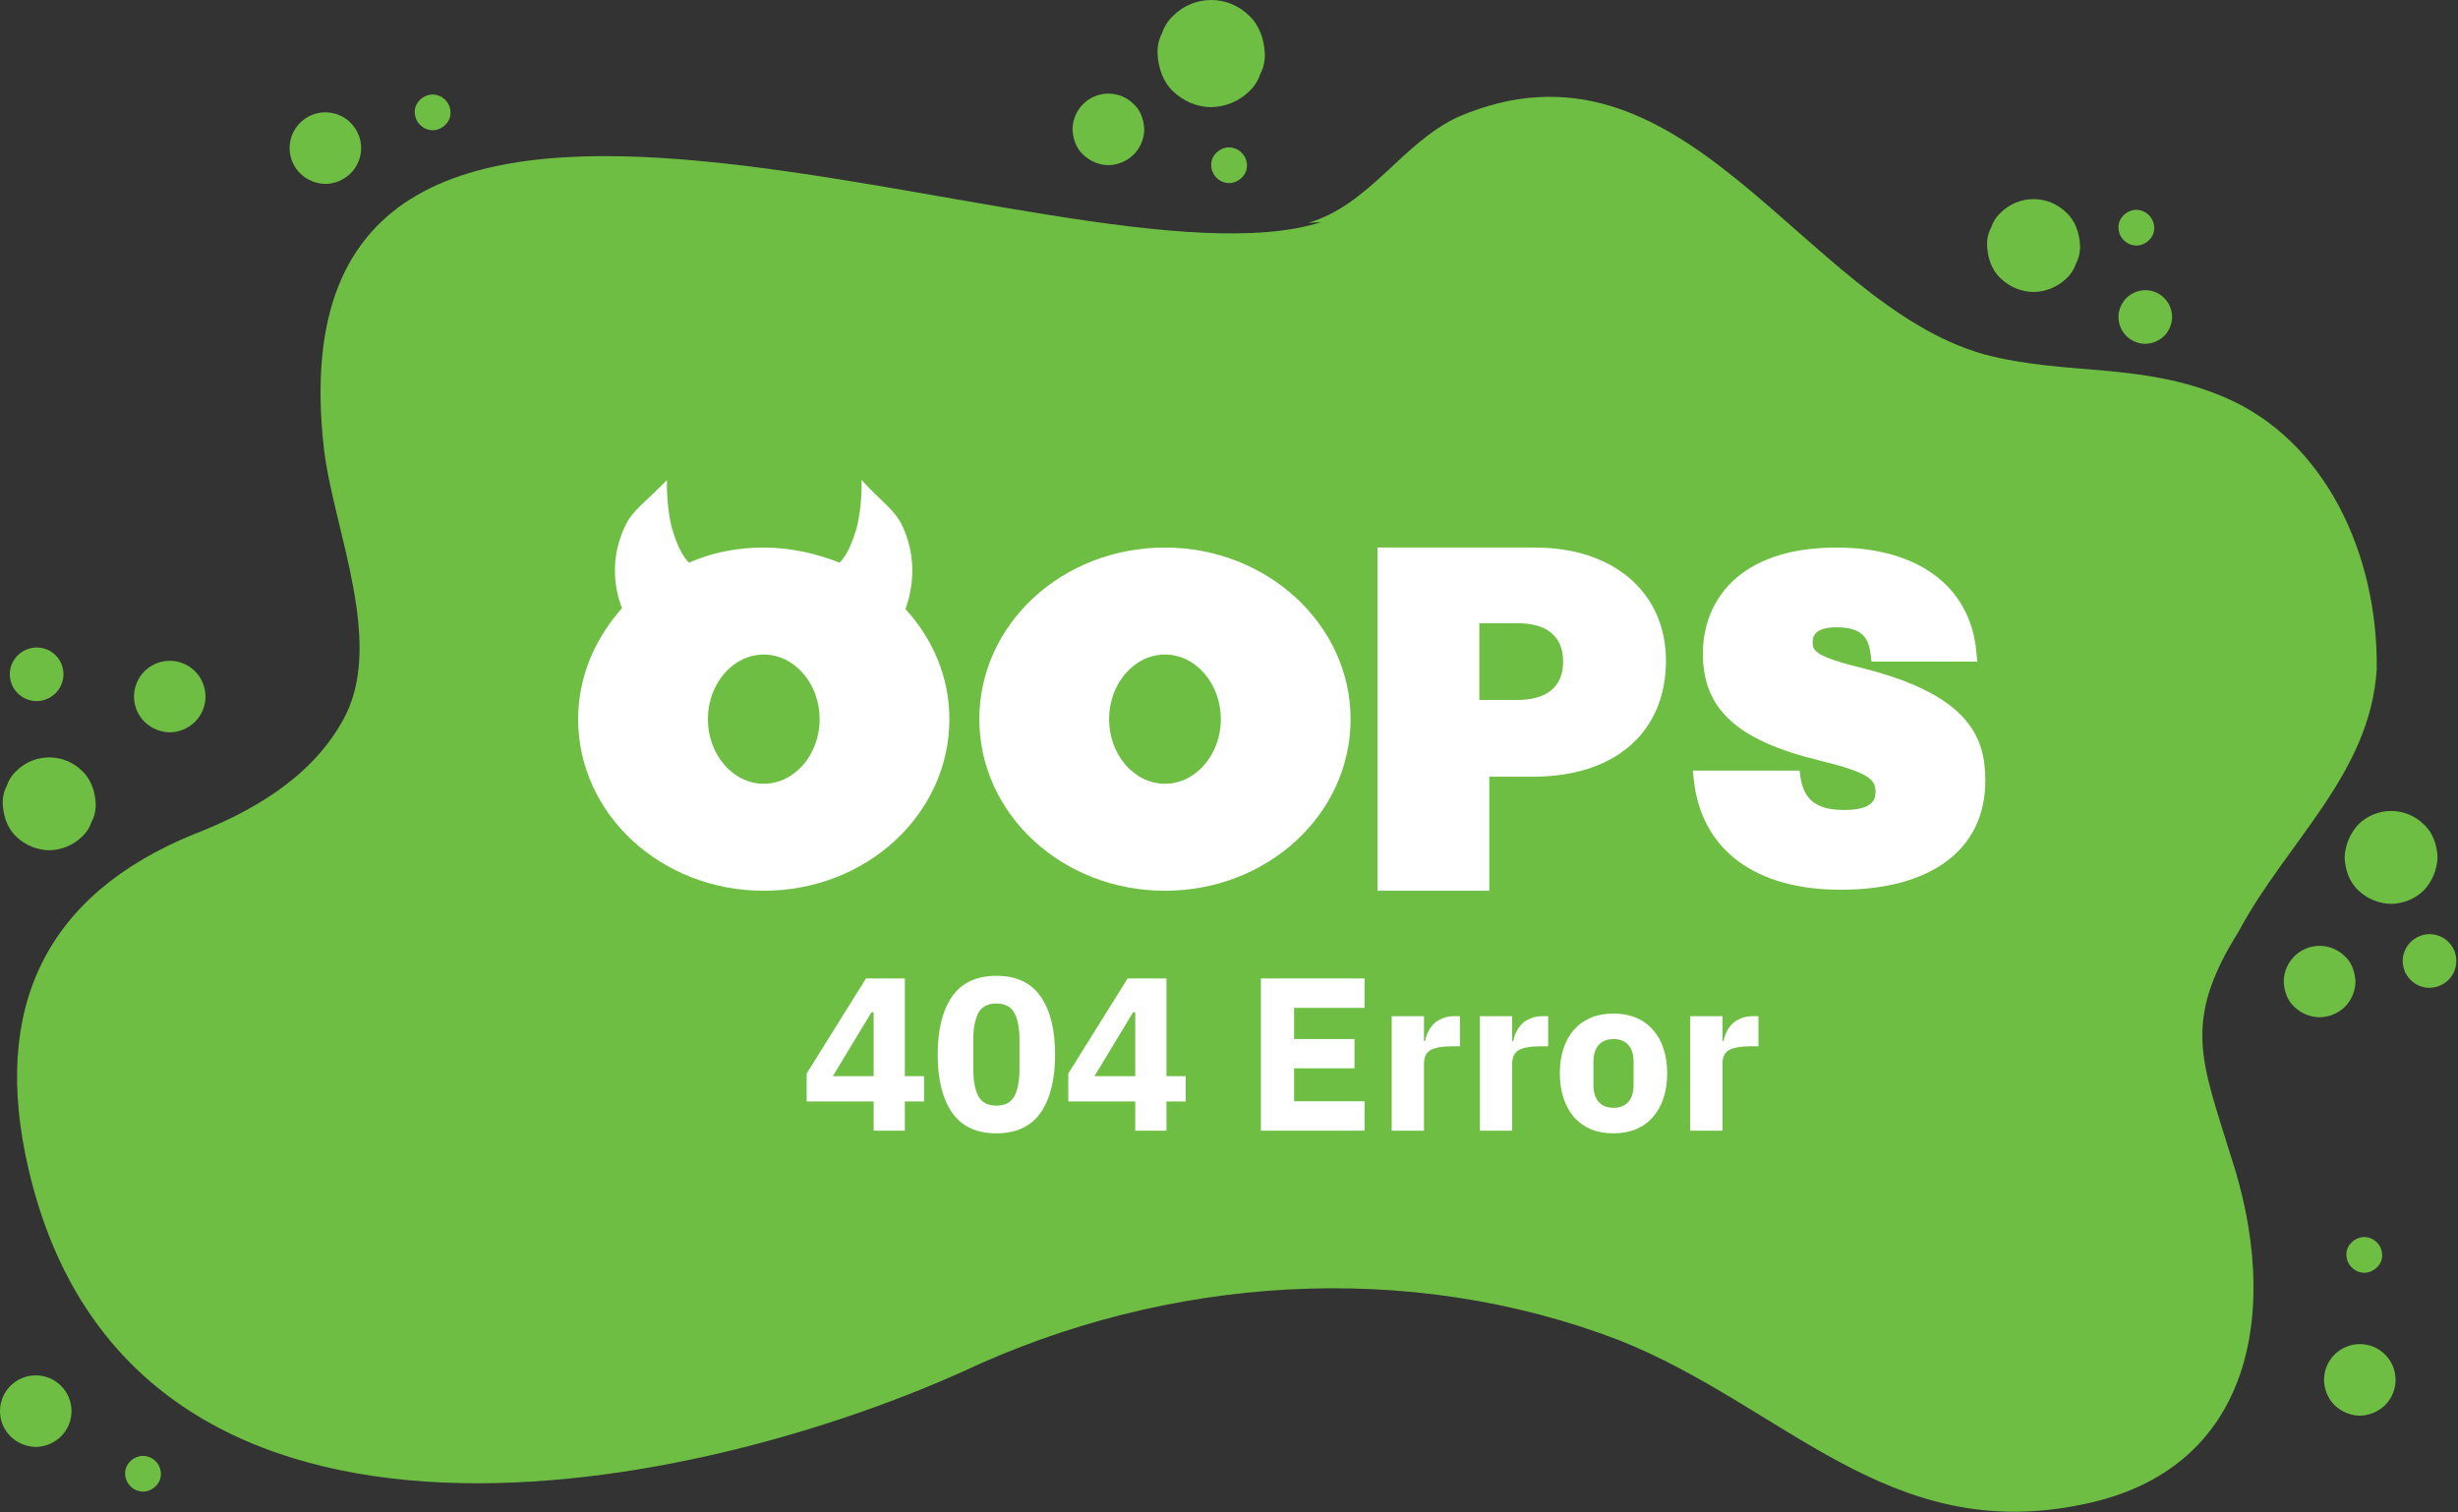
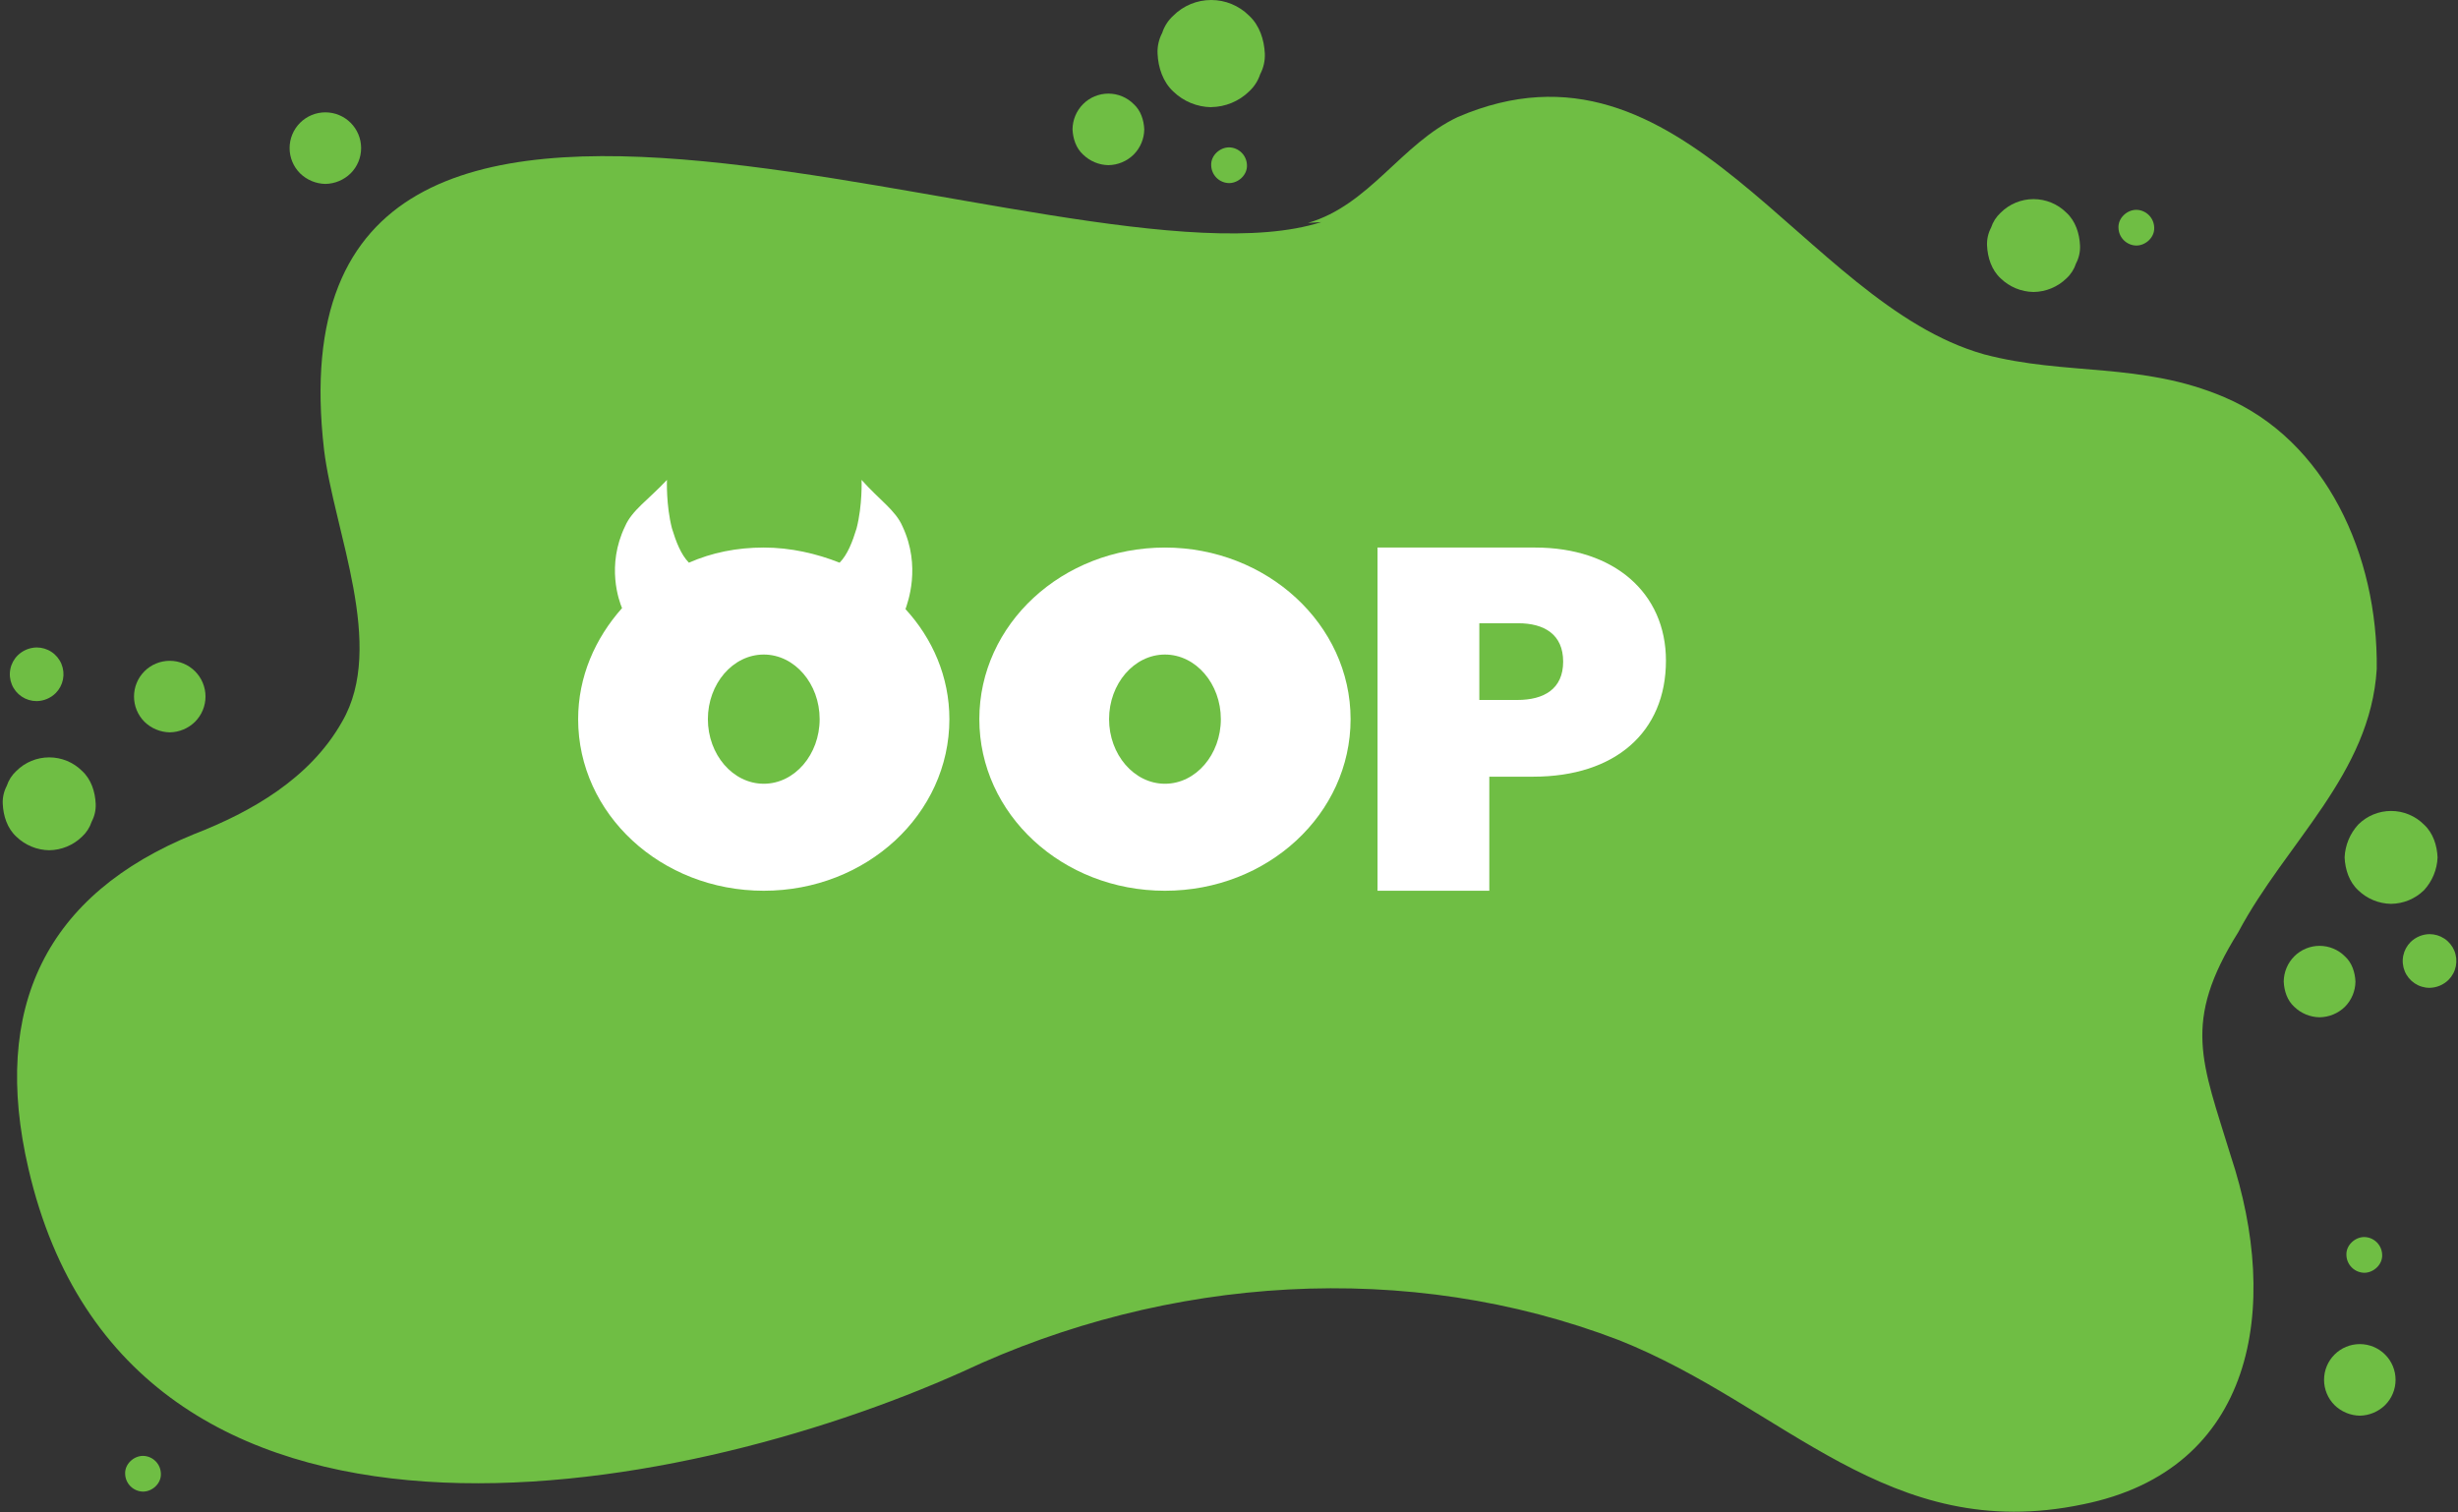
<svg xmlns="http://www.w3.org/2000/svg" width="676" height="416" viewBox="0 0 676 416" fill="none">
  <rect x="0" y="0" width="676" height="416" fill="#333333" stroke="none" />
  <path d="M363.392 61.085C293.418 83.409 71.77 -26.692 89.118 123.695C91.831 146.056 106.241 177.641 94.072 198.518C85.249 214.155 69.086 223.314 53.469 229.391C12.678 245.965 -2.503 277.07 7.826 321.457C35.467 441.074 185.86 412.709 264.817 377.242C320.971 350.847 387.199 346.311 445.346 368.642C490.901 386.815 519.298 424.957 572.761 413.785C620.179 404.276 627.314 359.541 613.494 317.895C605.624 292.125 599.979 281.243 615.582 256.375C628.725 231.659 651.871 212.955 653.653 184.016C654.046 152.678 639.622 121.093 611.734 109.244C588.916 99.51 568.215 103.428 545.666 97.46C495.477 83.358 463.188 5.394 400.917 32.189C385.388 39.517 376.644 56.396 359.726 61.31" fill="#6FBE44" />
  <g clip-path="url(#clip0)">
    <path d="M422.215 150.603H378.849V245.278H409.59V213.627H421.666C444.173 213.627 458.17 201.411 458.17 181.698C458.17 163.096 443.898 150.603 422.215 150.603ZM406.845 171.426H417.549C424.685 171.426 429.9 174.48 429.9 181.976C429.9 189.472 424.685 192.526 417.275 192.526H406.845V171.426Z" fill="white" />
-     <path d="M512.79 183.919C499.067 180.588 498.518 178.922 498.518 176.701C498.518 175.59 498.518 172.536 505.105 172.536C512.516 172.536 513.888 175.868 514.437 179.755L514.711 181.976H543.805L543.531 179.2C541.884 161.431 527.611 150.603 505.105 150.603C477.933 150.603 468.326 165.595 468.326 179.755C468.326 195.025 477.658 203.632 500.439 209.185C514.162 212.517 515.809 214.46 515.809 217.792C515.809 219.18 515.809 222.789 507.301 222.789C499.89 222.789 496.322 220.291 495.224 214.182L494.95 211.961H465.582L465.856 214.738C468.052 233.895 482.873 244.723 506.203 244.723C531.179 244.723 546.001 233.617 546.001 214.738C546.001 203.354 542.158 191.416 512.79 183.919Z" fill="white" />
    <path d="M320.387 150.603C292.117 150.603 269.336 171.703 269.336 197.802C269.336 223.9 292.117 245.001 320.387 245.001C348.658 245.001 371.439 223.9 371.439 197.802C371.439 171.703 348.383 150.603 320.387 150.603ZM320.387 215.571C311.879 215.571 305.017 207.519 305.017 197.802C305.017 188.084 311.879 180.033 320.387 180.033C328.896 180.033 335.758 188.084 335.758 197.802C335.758 207.519 328.896 215.571 320.387 215.571Z" fill="white" />
    <path d="M249.026 167.538C249.574 165.872 253.417 155.877 248.202 144.771C246.281 140.329 241.889 137.553 236.949 132C236.949 132 237.223 138.941 235.577 145.327C234.479 148.936 233.106 152.545 230.911 154.767C224.598 152.268 217.462 150.602 210.051 150.602C202.64 150.602 195.779 151.99 189.466 154.767C187.27 152.545 185.898 148.936 184.8 145.327C183.153 138.941 183.428 132 183.428 132C178.213 137.553 173.821 140.329 171.9 144.771C166.685 155.6 170.253 165.317 171.077 167.26C163.666 175.59 159 186.14 159 197.801C159 223.899 181.781 245 210.051 245C238.321 245 261.102 223.899 261.102 197.801C261.102 186.14 256.436 175.59 249.026 167.538ZM210.051 215.57C201.543 215.57 194.681 207.518 194.681 197.801C194.681 188.084 201.543 180.032 210.051 180.032C218.56 180.032 225.421 188.084 225.421 197.801C225.421 207.518 218.56 215.57 210.051 215.57Z" fill="white" />
  </g>
  <path d="M338.021 50.362C340.589 50.362 343.055 48.102 342.938 45.448C342.916 44.152 342.391 42.915 341.473 41.998C340.556 41.081 339.318 40.557 338.021 40.534C335.446 40.534 332.98 42.795 333.104 45.448C333.125 46.745 333.649 47.983 334.567 48.9C335.485 49.817 336.724 50.342 338.021 50.362Z" fill="#6FBE44" />
  <path d="M46.684 201.432C49.29 201.395 51.781 200.353 53.638 198.524C54.551 197.612 55.275 196.529 55.769 195.337C56.263 194.146 56.517 192.868 56.517 191.578C56.517 190.288 56.263 189.011 55.769 187.819C55.275 186.627 54.551 185.544 53.638 184.632C51.793 182.789 49.292 181.754 46.684 181.754C44.076 181.754 41.574 182.789 39.73 184.632C37.89 186.476 36.856 188.974 36.856 191.578C36.856 194.182 37.89 196.68 39.73 198.524C41.593 200.343 44.08 201.383 46.684 201.432Z" fill="#6FBE44" />
  <path d="M637.934 279.803C640.534 279.768 643.022 278.741 644.888 276.932C646.725 275.081 647.768 272.589 647.797 269.982C647.681 267.438 646.844 264.799 644.888 263.033C643.044 261.19 640.542 260.154 637.934 260.154C635.326 260.154 632.825 261.19 630.98 263.033C629.138 264.88 628.094 267.375 628.071 269.982C628.187 272.519 629.016 275.158 630.98 276.932C632.849 278.737 635.335 279.763 637.934 279.803Z" fill="#6FBE44" />
  <path d="M304.83 45.425C307.436 45.388 309.928 44.346 311.784 42.517C313.623 40.669 314.668 38.175 314.693 35.568C314.577 33.031 313.74 30.392 311.784 28.626C309.94 26.782 307.438 25.747 304.83 25.747C302.222 25.747 299.721 26.782 297.876 28.626C296.038 30.472 294.994 32.963 294.967 35.568C295.083 38.112 295.92 40.751 297.876 42.517C299.739 44.336 302.226 45.376 304.83 45.425Z" fill="#6FBE44" />
  <path d="M657.603 248.603C660.982 248.56 664.216 247.223 666.637 244.867C668.919 242.394 670.246 239.192 670.383 235.831C670.238 232.524 669.147 229.1 666.637 226.795C665.451 225.608 664.042 224.667 662.491 224.024C660.941 223.382 659.278 223.051 657.6 223.051C655.921 223.051 654.259 223.382 652.708 224.024C651.157 224.667 649.748 225.608 648.562 226.795C646.288 229.273 644.962 232.473 644.816 235.831C644.969 239.132 646.052 242.563 648.562 244.867C650.991 247.216 654.224 248.552 657.603 248.603Z" fill="#6FBE44" />
  <path d="M13.522 233.861C16.903 233.818 20.139 232.48 22.563 230.124C23.784 229.003 24.694 227.586 25.204 226.01C26.01 224.499 26.394 222.799 26.317 221.088C26.171 217.788 25.087 214.357 22.578 212.053C20.178 209.66 16.927 208.316 13.537 208.316C10.147 208.316 6.895 209.66 4.495 212.053C3.276 213.175 2.367 214.592 1.855 216.167C1.054 217.68 0.675 219.379 0.757 221.088C0.902 224.396 1.986 227.82 4.495 230.124C6.925 232.472 10.158 233.807 13.537 233.861H13.522Z" fill="#6FBE44" />
  <path d="M559.268 80.311C562.649 80.266 565.884 78.929 568.309 76.574C569.53 75.454 570.439 74.036 570.95 72.46C571.747 70.946 572.126 69.248 572.048 67.539C571.903 64.238 570.819 60.807 568.309 58.503C565.909 56.11 562.658 54.767 559.268 54.767C555.878 54.767 552.627 56.11 550.227 58.503C549.008 59.625 548.098 61.042 547.586 62.617C546.787 64.13 546.405 65.829 546.481 67.539C546.633 70.846 547.717 74.27 550.227 76.574C552.657 78.922 555.889 80.258 559.268 80.311Z" fill="#6FBE44" />
  <path d="M333.104 29.462C337.005 29.407 340.737 27.862 343.534 25.144C344.94 23.849 345.99 22.215 346.582 20.398C347.498 18.658 347.937 16.706 347.855 14.742C347.68 10.926 346.4 6.971 343.534 4.318C340.768 1.553 337.016 0 333.104 0C329.191 0 325.439 1.553 322.673 4.318C321.262 5.606 320.212 7.24 319.625 9.057C318.702 10.805 318.262 12.768 318.352 14.742C318.52 18.551 319.807 22.506 322.673 25.166C325.474 27.879 329.204 29.423 333.104 29.484V29.462Z" fill="#6FBE44" />
  <path d="M668.171 271.698C670.126 271.667 671.993 270.886 673.387 269.517C674.418 268.486 675.121 267.173 675.405 265.743C675.69 264.313 675.544 262.831 674.986 261.484C674.427 260.137 673.482 258.986 672.269 258.176C671.056 257.366 669.63 256.934 668.171 256.934C666.217 256.964 664.35 257.745 662.956 259.114C661.925 260.145 661.222 261.459 660.938 262.888C660.653 264.318 660.799 265.8 661.357 267.147C661.916 268.494 662.861 269.645 664.074 270.455C665.287 271.265 666.713 271.698 668.171 271.698Z" fill="#6FBE44" />
  <path d="M10.081 192.841C12.035 192.81 13.903 192.029 15.296 190.66C16.329 189.63 17.032 188.317 17.318 186.887C17.603 185.457 17.457 183.975 16.898 182.628C16.34 181.282 15.394 180.131 14.18 179.322C12.967 178.513 11.54 178.082 10.081 178.084C8.127 178.115 6.26 178.895 4.866 180.265C3.833 181.295 3.13 182.608 2.845 184.037C2.56 185.467 2.706 186.949 3.264 188.296C3.823 189.643 4.769 190.794 5.982 191.603C7.196 192.412 8.622 192.843 10.081 192.841Z" fill="#6FBE44" />
-   <path d="M589.992 94.568C591.947 94.539 593.815 93.757 595.208 92.387C596.239 91.356 596.942 90.043 597.226 88.613C597.511 87.183 597.365 85.701 596.806 84.354C596.248 83.007 595.303 81.856 594.09 81.046C592.877 80.236 591.451 79.804 589.992 79.804C588.04 79.833 586.174 80.614 584.784 81.984C583.753 83.015 583.051 84.328 582.766 85.757C582.481 87.186 582.627 88.667 583.184 90.014C583.741 91.361 584.686 92.512 585.897 93.322C587.109 94.133 588.534 94.566 589.992 94.568Z" fill="#6FBE44" />
  <path d="M587.534 67.538C590.109 67.538 592.575 65.277 592.451 62.624C592.429 61.328 591.903 60.091 590.986 59.174C590.069 58.257 588.831 57.732 587.534 57.71C584.966 57.71 582.5 59.971 582.624 62.624C582.645 63.92 583.168 65.157 584.084 66.073C585.001 66.99 586.238 67.516 587.534 67.538Z" fill="#6FBE44" />
  <path d="M89.483 50.587C92.087 50.543 94.576 49.502 96.436 47.68C98.281 45.837 99.317 43.337 99.317 40.73C99.317 38.124 98.281 35.624 96.436 33.781C94.592 31.938 92.091 30.902 89.483 30.902C86.874 30.902 84.373 31.938 82.529 33.781C80.684 35.624 79.648 38.124 79.648 40.73C79.648 43.337 80.684 45.837 82.529 47.68C84.392 49.498 86.879 50.538 89.483 50.587Z" fill="#6FBE44" />
  <path d="M648.997 389.38C651.602 389.335 654.091 388.294 655.951 386.472C657.795 384.629 658.831 382.129 658.831 379.522C658.831 376.916 657.795 374.416 655.951 372.573C654.107 370.73 651.605 369.694 648.997 369.694C646.389 369.694 643.888 370.73 642.043 372.573C640.199 374.416 639.163 376.916 639.163 379.522C639.163 382.129 640.199 384.629 642.043 386.472C643.904 388.294 646.392 389.335 648.997 389.38Z" fill="#6FBE44" />
-   <path d="M9.834 397.98C12.439 397.935 14.927 396.895 16.788 395.072C18.632 393.229 19.668 390.729 19.668 388.123C19.668 385.516 18.632 383.017 16.788 381.173C14.944 379.33 12.442 378.295 9.834 378.295C7.226 378.295 4.725 379.33 2.88 381.173C1.036 383.017 0 385.516 0 388.123C0 390.729 1.036 393.229 2.88 395.072C4.743 396.891 7.23 397.931 9.834 397.98Z" fill="#6FBE44" />
-   <path d="M118.985 35.823C121.553 35.823 124.018 33.562 123.902 30.909C123.88 29.613 123.354 28.376 122.437 27.459C121.52 26.543 120.282 26.017 118.985 25.995C116.41 25.995 113.952 28.256 114.068 30.909C114.09 32.206 114.616 33.442 115.533 34.359C116.45 35.276 117.688 35.801 118.985 35.823Z" fill="#6FBE44" />
  <path d="M650.227 350.075C652.794 350.075 655.26 347.814 655.144 345.161C655.121 343.865 654.596 342.628 653.679 341.711C652.761 340.794 651.524 340.269 650.227 340.247C647.652 340.247 645.186 342.508 645.31 345.161C645.332 346.457 645.857 347.694 646.775 348.611C647.692 349.528 648.93 350.053 650.227 350.075Z" fill="#6FBE44" />
  <path d="M39.337 410.266C41.904 410.266 44.37 408.005 44.246 405.352C44.226 404.056 43.702 402.819 42.786 401.902C41.87 400.985 40.633 400.46 39.337 400.438C36.762 400.438 34.296 402.698 34.419 405.352C34.442 406.648 34.967 407.885 35.885 408.802C36.802 409.718 38.039 410.243 39.337 410.266Z" fill="#6FBE44" />
-   <path d="M240.269 311V302.96H221.849V295.28L238.169 269.12H248.849V296H254.129V302.96H248.849V311H240.269ZM229.049 296H240.269V278.42H239.669L229.049 296ZM274.025 311.72C268.545 311.72 264.485 309.82 261.845 306.02C259.205 302.22 257.885 296.9 257.885 290.06C257.885 283.22 259.205 277.9 261.845 274.1C264.485 270.3 268.545 268.4 274.025 268.4C279.505 268.4 283.565 270.3 286.205 274.1C288.845 277.9 290.165 283.22 290.165 290.06C290.165 296.9 288.845 302.22 286.205 306.02C283.565 309.82 279.505 311.72 274.025 311.72ZM274.025 304.1C276.425 304.1 278.085 303.22 279.005 301.46C279.925 299.7 280.385 297.22 280.385 294.02V286.1C280.385 282.9 279.925 280.42 279.005 278.66C278.085 276.9 276.425 276.02 274.025 276.02C271.625 276.02 269.965 276.9 269.045 278.66C268.125 280.42 267.665 282.9 267.665 286.1V294.02C267.665 297.22 268.125 299.7 269.045 301.46C269.965 303.22 271.625 304.1 274.025 304.1ZM312.222 311V302.96H293.802V295.28L310.122 269.12H320.802V296H326.082V302.96H320.802V311H312.222ZM301.002 296H312.222V278.42H311.622L301.002 296ZM346.778 311V269.12H375.278V277.22H355.898V285.8H372.518V293.84H355.898V302.9H375.278V311H346.778ZM382.744 311V279.5H391.624V286.34H391.924C392.084 285.46 392.364 284.62 392.764 283.82C393.164 282.98 393.684 282.24 394.324 281.6C395.004 280.96 395.804 280.46 396.724 280.1C397.644 279.7 398.724 279.5 399.964 279.5H401.524V287.78H399.304C396.704 287.78 394.764 288.12 393.484 288.8C392.244 289.48 391.624 290.74 391.624 292.58V311H382.744ZM407.001 311V279.5H415.881V286.34H416.181C416.341 285.46 416.621 284.62 417.021 283.82C417.421 282.98 417.941 282.24 418.581 281.6C419.261 280.96 420.061 280.46 420.981 280.1C421.901 279.7 422.981 279.5 424.221 279.5H425.781V287.78H423.561C420.961 287.78 419.021 288.12 417.741 288.8C416.501 289.48 415.881 290.74 415.881 292.58V311H407.001ZM443.746 311.72C441.426 311.72 439.346 311.34 437.506 310.58C435.706 309.82 434.166 308.72 432.886 307.28C431.646 305.84 430.686 304.1 430.006 302.06C429.326 300.02 428.986 297.74 428.986 295.22C428.986 292.7 429.326 290.42 430.006 288.38C430.686 286.34 431.646 284.62 432.886 283.22C434.166 281.78 435.706 280.68 437.506 279.92C439.346 279.16 441.426 278.78 443.746 278.78C446.066 278.78 448.126 279.16 449.926 279.92C451.766 280.68 453.306 281.78 454.546 283.22C455.826 284.62 456.806 286.34 457.486 288.38C458.166 290.42 458.506 292.7 458.506 295.22C458.506 297.74 458.166 300.02 457.486 302.06C456.806 304.1 455.826 305.84 454.546 307.28C453.306 308.72 451.766 309.82 449.926 310.58C448.126 311.34 446.066 311.72 443.746 311.72ZM443.746 304.7C445.506 304.7 446.866 304.16 447.826 303.08C448.786 302 449.266 300.46 449.266 298.46V292.04C449.266 290.04 448.786 288.5 447.826 287.42C446.866 286.34 445.506 285.8 443.746 285.8C441.986 285.8 440.626 286.34 439.666 287.42C438.706 288.5 438.226 290.04 438.226 292.04V298.46C438.226 300.46 438.706 302 439.666 303.08C440.626 304.16 441.986 304.7 443.746 304.7ZM464.833 311V279.5H473.713V286.34H474.013C474.173 285.46 474.453 284.62 474.853 283.82C475.253 282.98 475.773 282.24 476.413 281.6C477.093 280.96 477.893 280.46 478.813 280.1C479.733 279.7 480.813 279.5 482.053 279.5H483.613V287.78H481.393C478.793 287.78 476.853 288.12 475.573 288.8C474.333 289.48 473.713 290.74 473.713 292.58V311H464.833Z" fill="white" />
  <defs>
    <clipPath id="clip0">
      <rect x="159" y="132" width="387" height="113" fill="white" />
    </clipPath>
  </defs>
</svg>